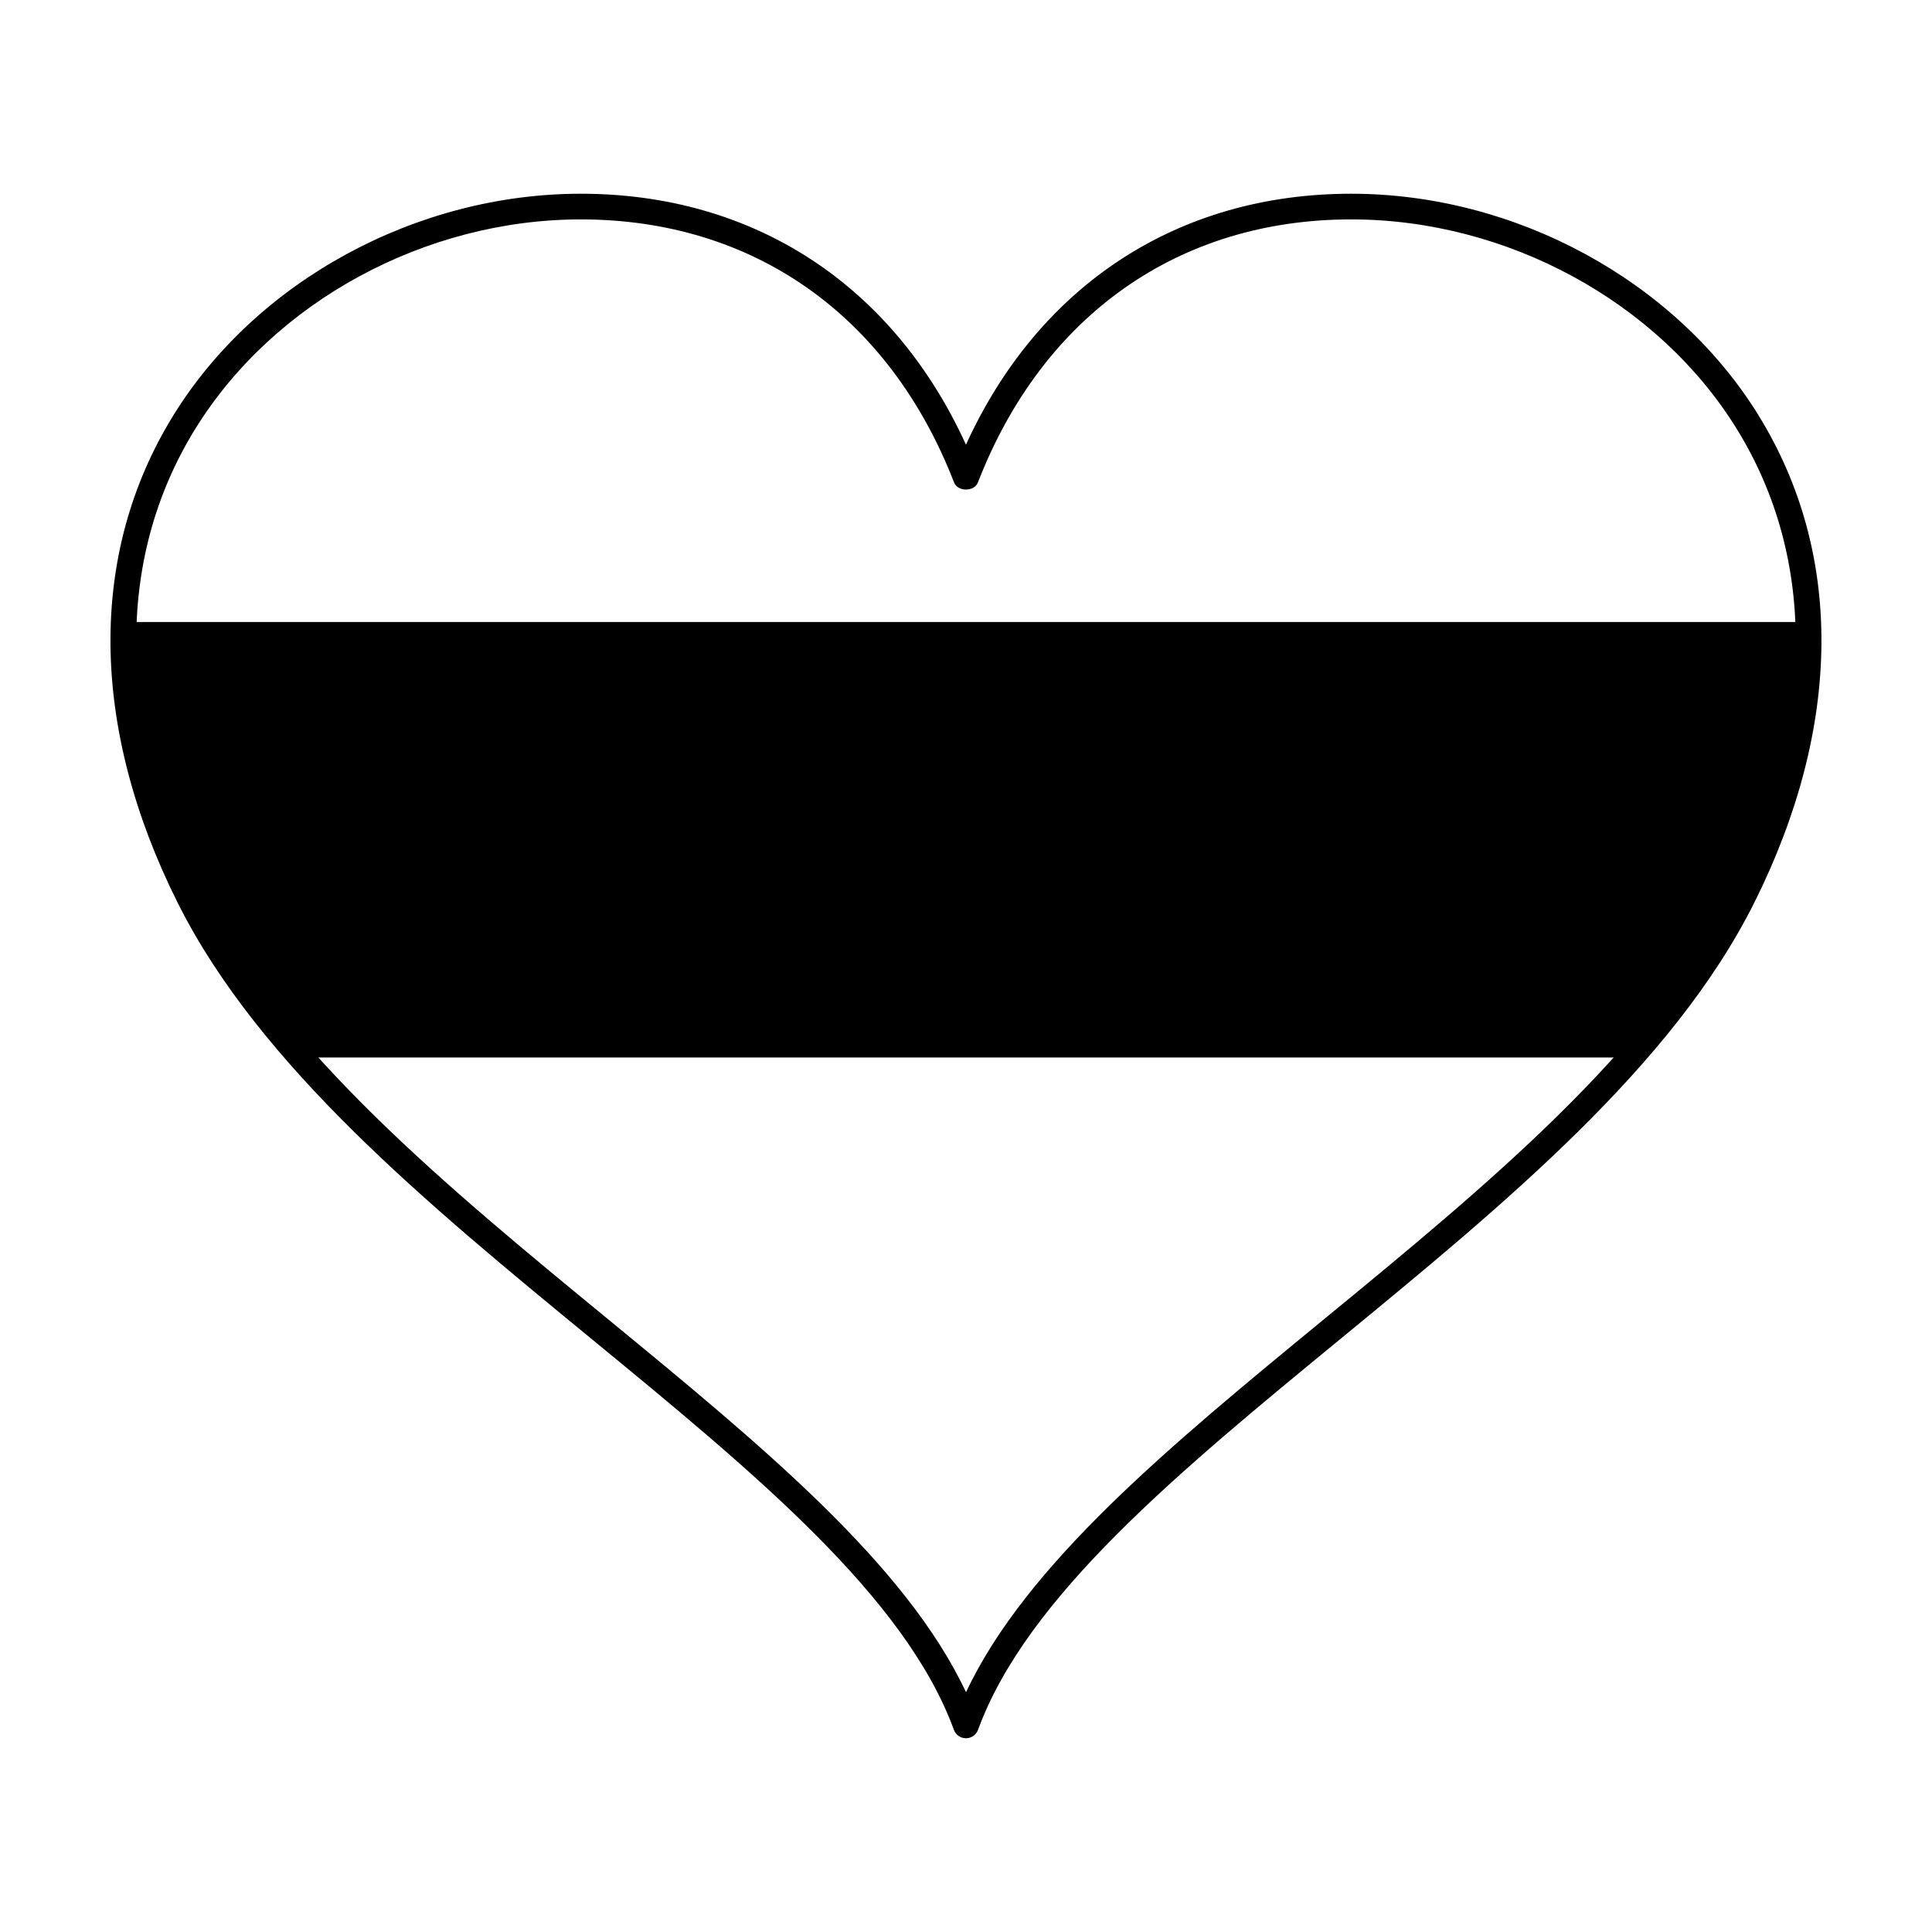
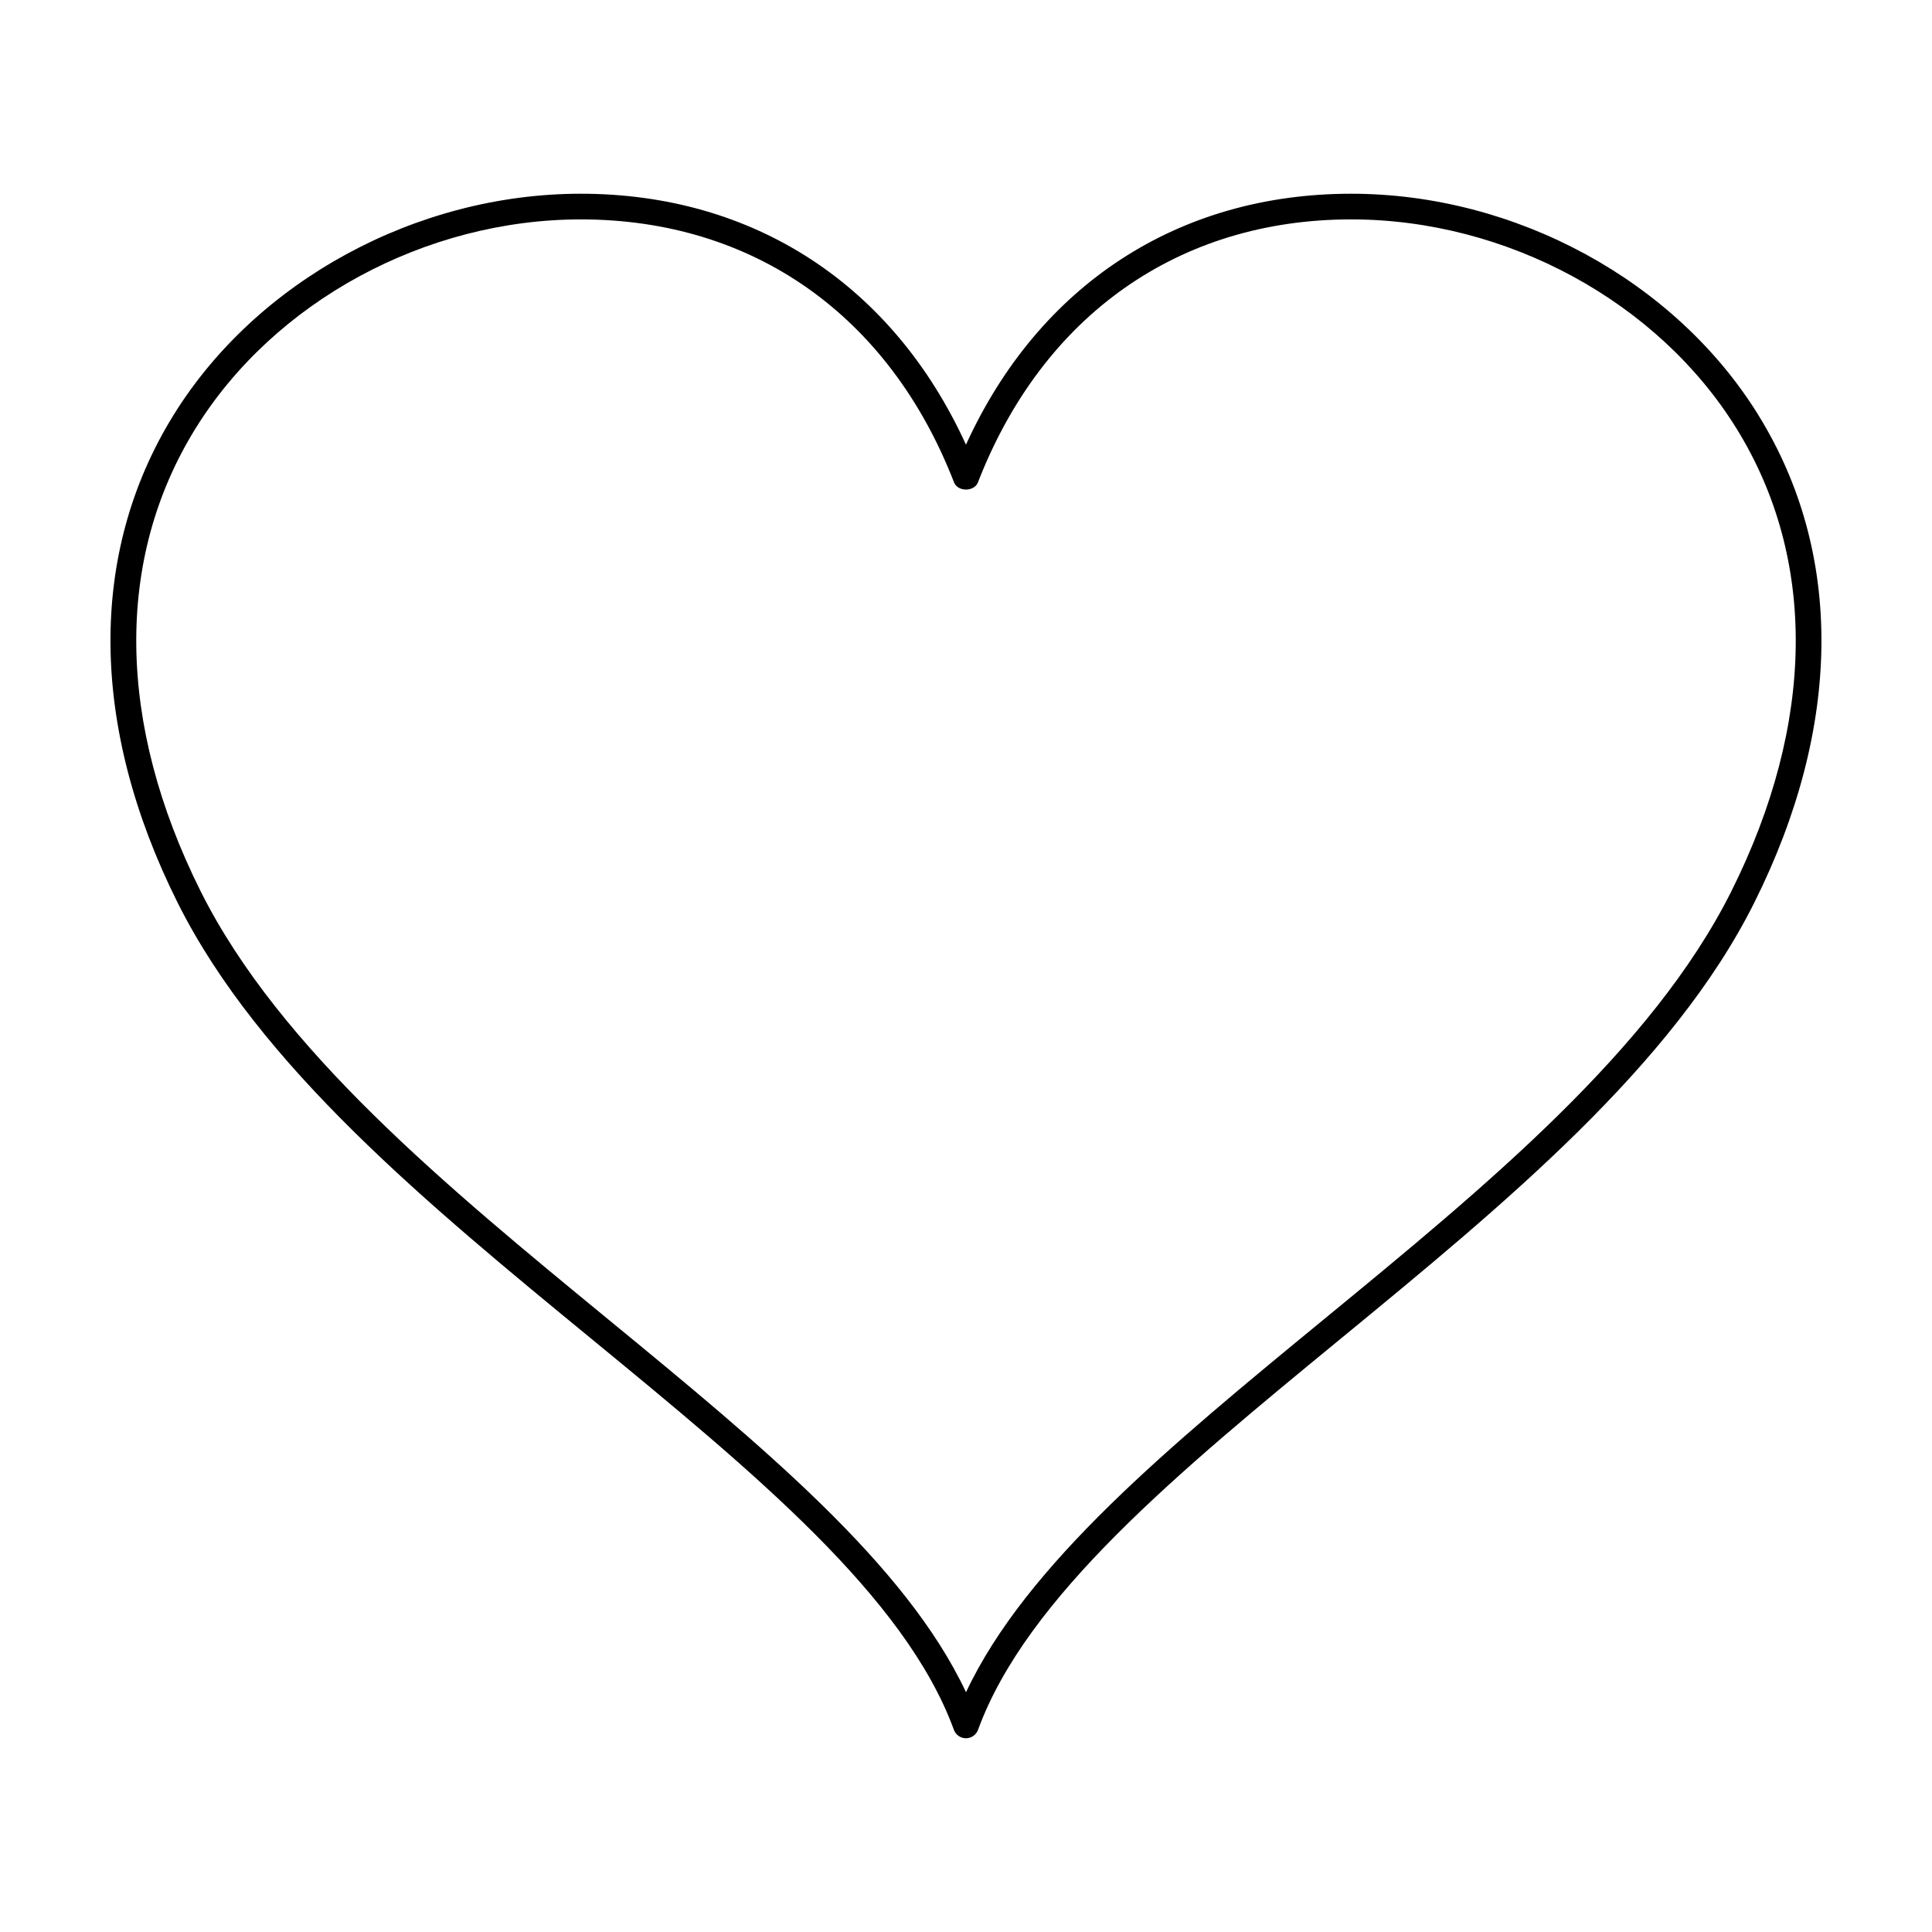
<svg xmlns="http://www.w3.org/2000/svg" fill="#000000" width="800px" height="800px" version="1.1" viewBox="144 144 512 512">
  <g>
-     <path d="m606.86 380.46c-7.453 14.902-17.809 30.098-29.941 43.793l-353.82-0.004c-12.133-13.699-22.504-28.898-29.945-43.793-12.305-24.602-18.02-48.898-17.281-71.613h448.27c0.742 22.719-4.984 47.012-17.281 71.617z" />
    <path d="m610.03 254.06c-22.043-35.672-64.422-58.719-107.96-58.719-45.828 0-82.762 24.156-102.08 66.504-19.312-42.344-56.242-66.504-102.08-66.504-43.535 0-85.914 23.043-107.96 58.719-22.617 36.602-22.215 82.477 1.121 129.16 21.637 43.273 66.441 80.082 109.78 115.68 42.719 35.109 83.078 68.281 95.941 103.53 0.488 1.34 1.773 2.227 3.195 2.227h0.012c1.41 0 2.691-0.891 3.188-2.227 12.855-35.227 53.219-68.398 95.945-103.52 43.336-35.609 88.156-72.441 109.77-115.69 23.34-46.699 23.742-92.566 1.117-129.16zm-312.11-51.918c45.66 0 81.711 25.402 98.902 69.676 0.984 2.57 5.379 2.543 6.344 0.012 17.195-44.285 53.246-69.688 98.906-69.688 41.23 0 81.34 21.785 102.17 55.5 21.34 34.527 20.844 78.039-1.406 122.54-21 41.996-65.238 78.332-108.05 113.5-40.477 33.266-78.793 64.758-94.781 98.777-15.992-34.027-54.32-65.535-94.816-98.812-42.797-35.16-87.039-71.512-108.02-113.46-22.25-44.5-22.754-88.02-1.414-122.54 20.832-33.719 60.941-55.504 102.17-55.504z" />
  </g>
</svg>